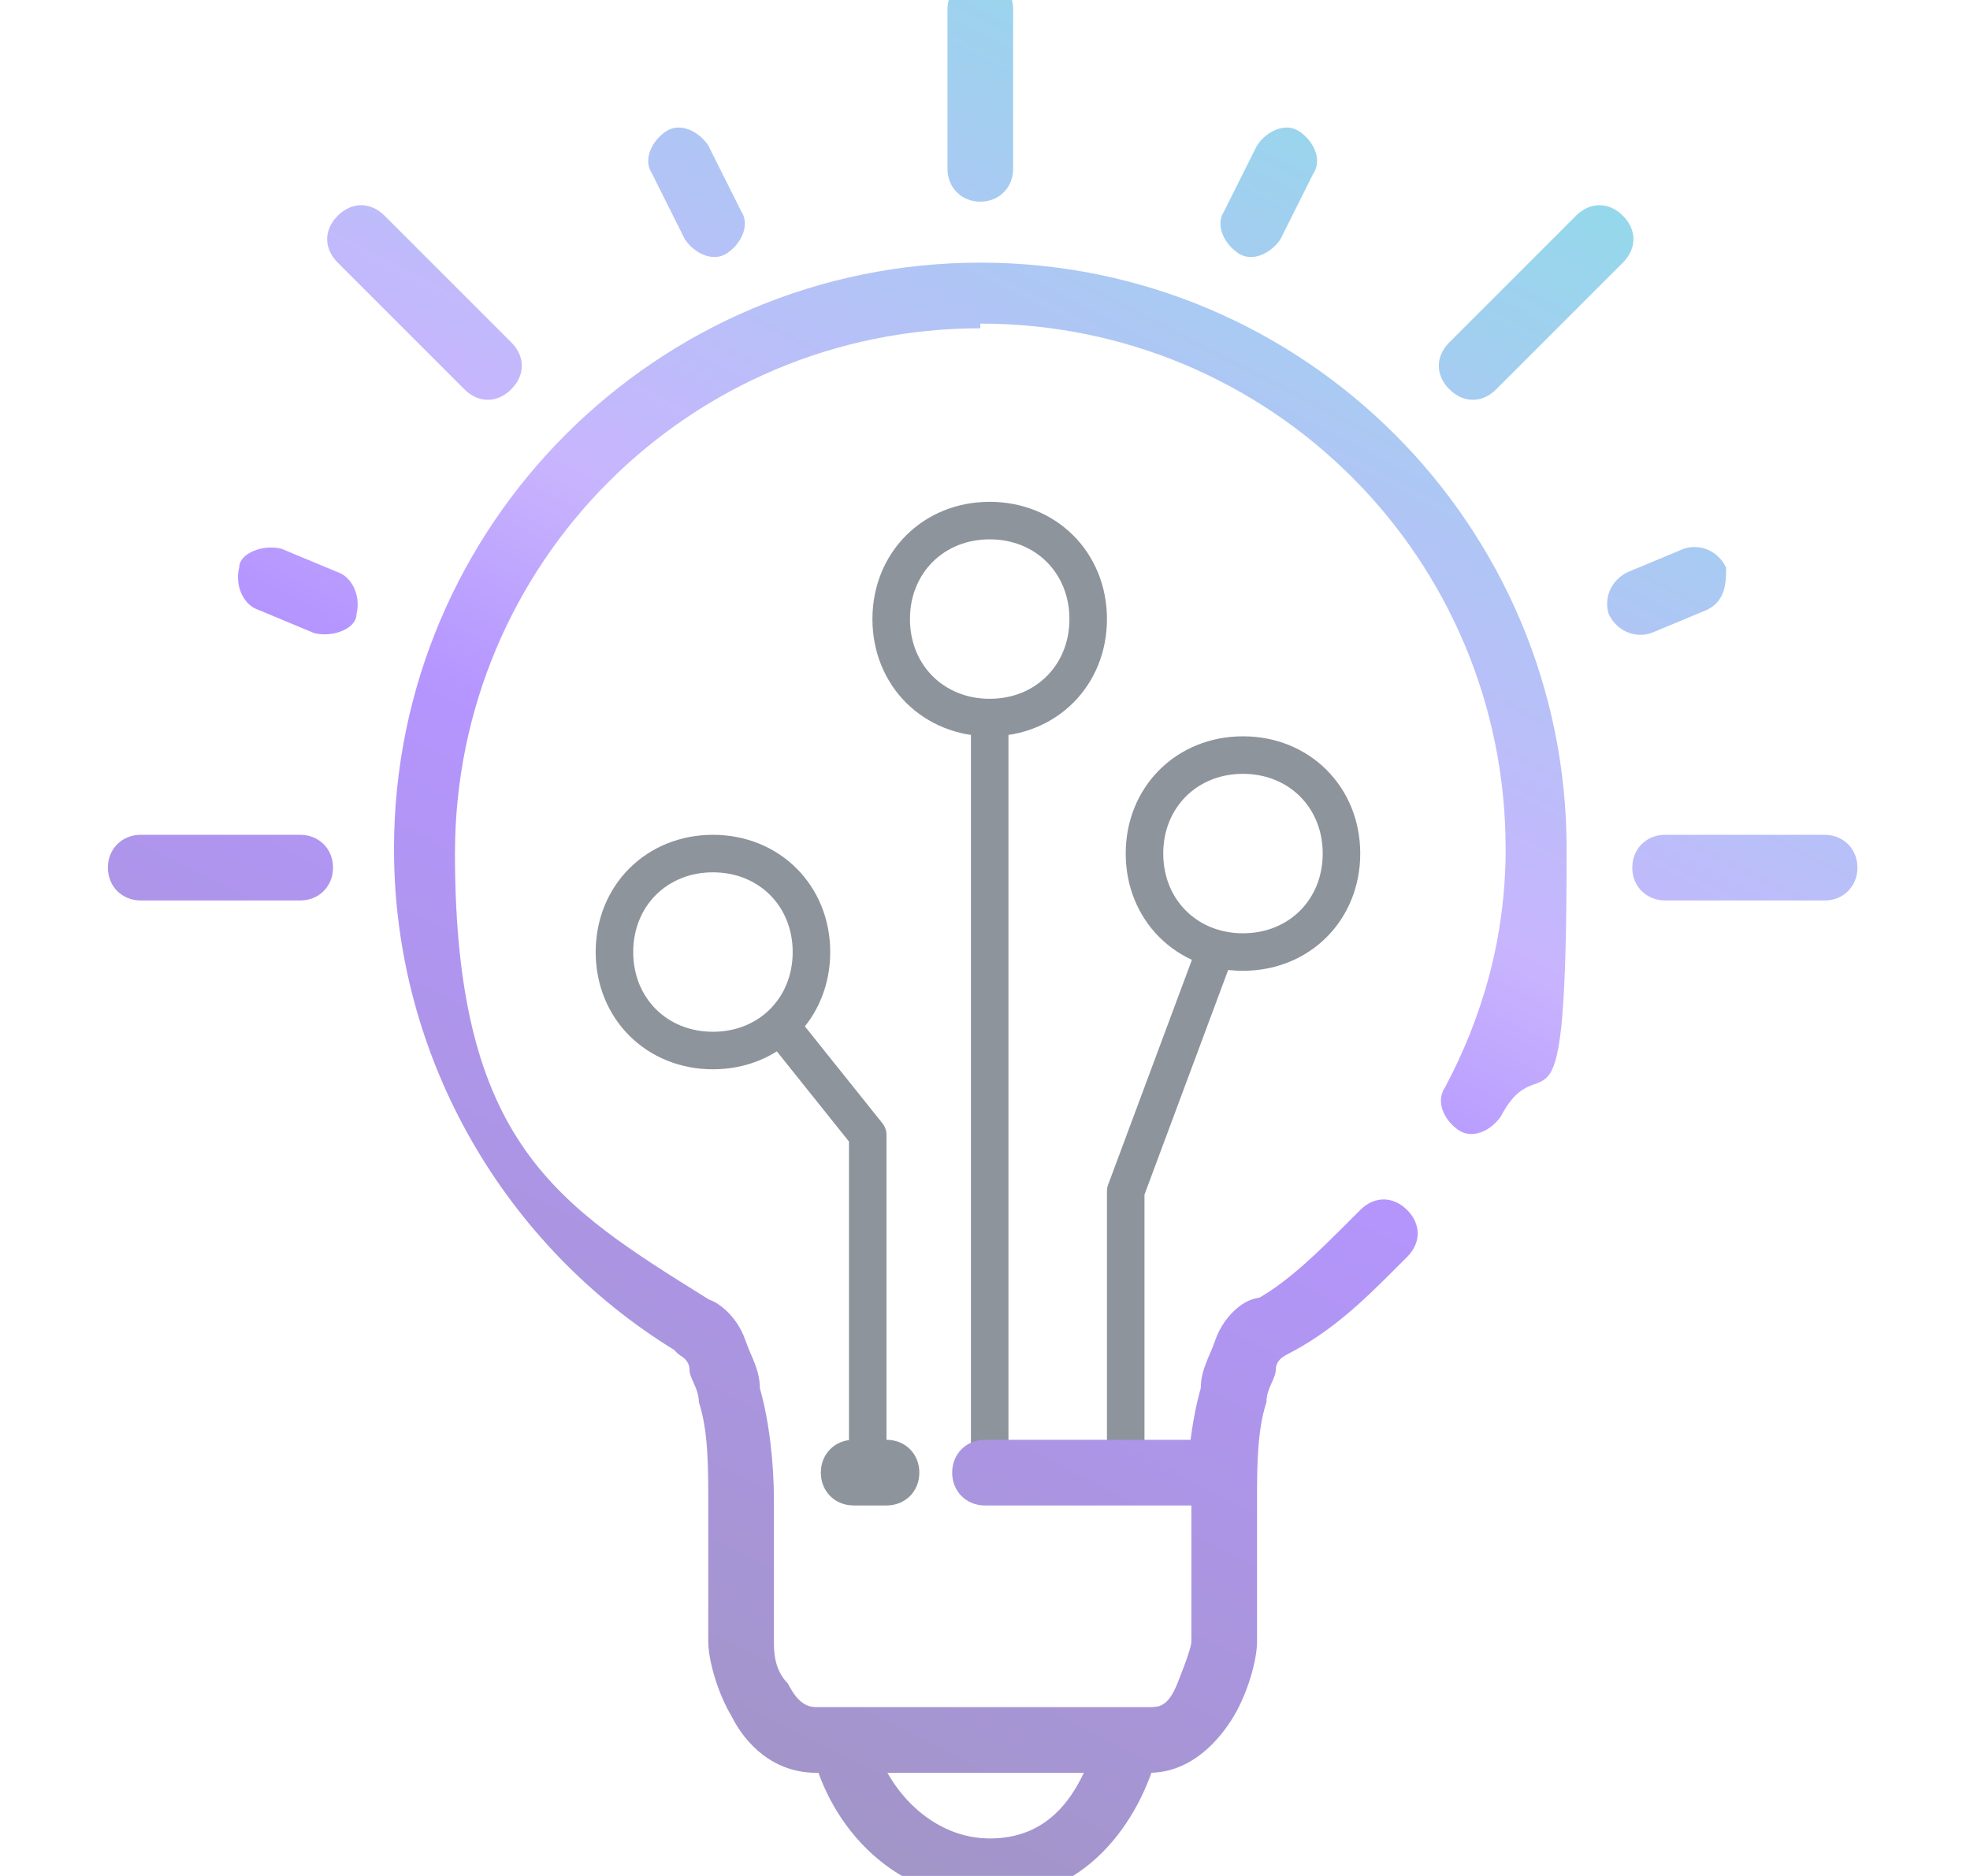
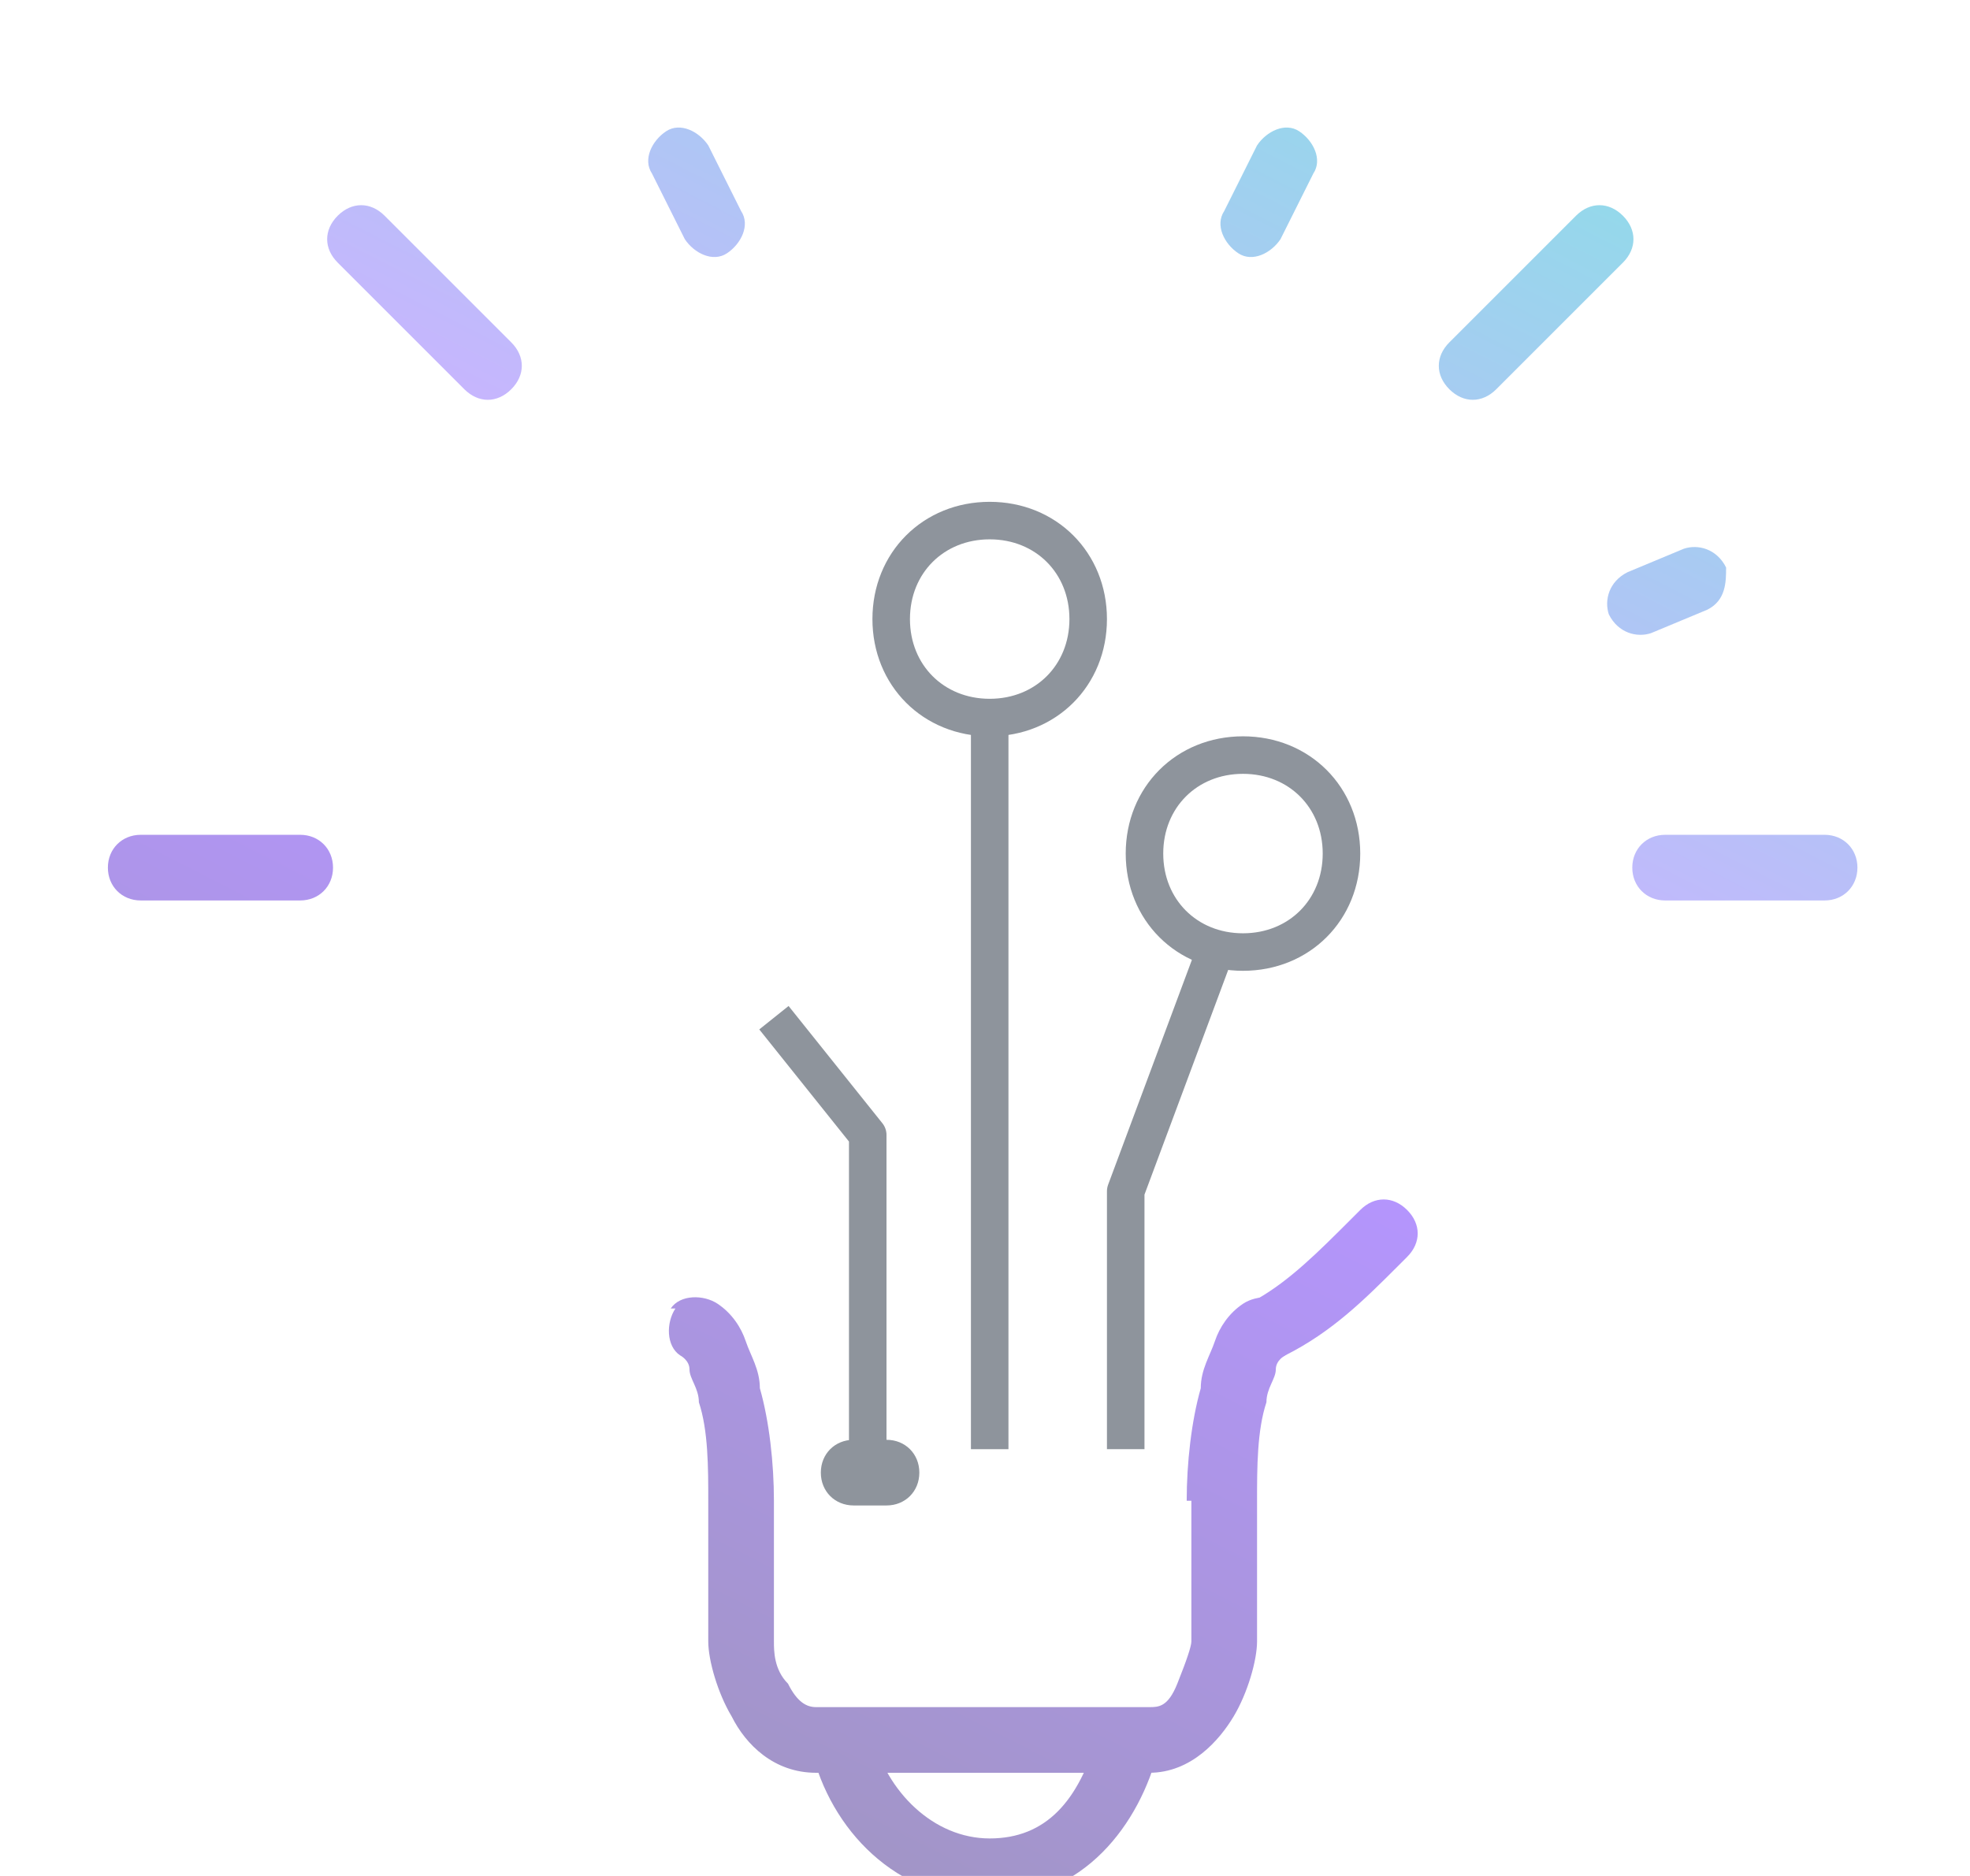
<svg xmlns="http://www.w3.org/2000/svg" xmlns:xlink="http://www.w3.org/1999/xlink" id="Calque_1" version="1.1" viewBox="0 0 42 40">
  <defs>
    <style>
      .st0 {
        fill: url(#Dégradé_sans_nom_148);
      }

      .st0, .st1, .st2, .st3, .st4, .st5, .st6, .st7, .st8, .st9, .st10, .st11, .st12, .st13, .st14 {
        fill-rule: evenodd;
      }

      .st1 {
        fill: url(#Dégradé_sans_nom_144);
      }

      .st2 {
        fill: url(#Dégradé_sans_nom_147);
      }

      .st3 {
        fill: url(#Dégradé_sans_nom_145);
      }

      .st4 {
        fill: url(#Dégradé_sans_nom_142);
      }

      .st5 {
        fill: url(#Dégradé_sans_nom_143);
      }

      .st6 {
        fill: url(#Dégradé_sans_nom_141);
      }

      .st7 {
        fill: url(#Dégradé_sans_nom_149);
      }

      .st8 {
        fill: url(#Dégradé_sans_nom_146);
      }

      .st9 {
        fill: url(#Dégradé_sans_nom_1412);
      }

      .st10 {
        fill: url(#Dégradé_sans_nom_1410);
      }

      .st11 {
        fill: url(#Dégradé_sans_nom_1411);
      }

      .st12 {
        fill: url(#Dégradé_sans_nom_1413);
      }

      .st15 {
        stroke-linejoin: round;
      }

      .st15, .st16 {
        fill: none;
        stroke: #1d2939;
        stroke-width: .8px;
      }

      .st13 {
        fill: url(#Dégradé_sans_nom_14);
      }

      .st16 {
        stroke-miterlimit: 10;
      }

      .st14 {
        fill: #1d2939;
      }

      .st17 {
        opacity: .5;
      }
    </style>
    <linearGradient id="Dégradé_sans_nom_14" data-name="Dégradé sans nom 14" x1="15.4" y1="404" x2="39.2" y2="357.4" gradientTransform="translate(0 -357)" gradientUnits="userSpaceOnUse">
      <stop offset="0" stop-color="#342a5e" />
      <stop offset=".5" stop-color="#6b2cff" />
      <stop offset=".6" stop-color="#926afe" />
      <stop offset="1" stop-color="#04cdc8" />
    </linearGradient>
    <linearGradient id="Dégradé_sans_nom_141" data-name="Dégradé sans nom 14" x1="15.9" y1="404.3" x2="39.7" y2="357.6" xlink:href="#Dégradé_sans_nom_14" />
    <linearGradient id="Dégradé_sans_nom_142" data-name="Dégradé sans nom 14" x1="1.5" y1="397" x2="25.3" y2="350.3" xlink:href="#Dégradé_sans_nom_14" />
    <linearGradient id="Dégradé_sans_nom_143" data-name="Dégradé sans nom 14" x1="-4.6" y1="393.8" x2="19.2" y2="347.2" xlink:href="#Dégradé_sans_nom_14" />
    <linearGradient id="Dégradé_sans_nom_144" data-name="Dégradé sans nom 14" x1="-5.7" y1="393.3" x2="18.2" y2="346.6" xlink:href="#Dégradé_sans_nom_14" />
    <linearGradient id="Dégradé_sans_nom_145" data-name="Dégradé sans nom 14" x1="-2.4" y1="395" x2="21.5" y2="348.3" xlink:href="#Dégradé_sans_nom_14" />
    <linearGradient id="Dégradé_sans_nom_146" data-name="Dégradé sans nom 14" x1="-6" y1="393.1" x2="17.8" y2="346.5" xlink:href="#Dégradé_sans_nom_14" />
    <linearGradient id="Dégradé_sans_nom_147" data-name="Dégradé sans nom 14" x1="21.2" y1="407" x2="45" y2="360.3" xlink:href="#Dégradé_sans_nom_14" />
    <linearGradient id="Dégradé_sans_nom_148" data-name="Dégradé sans nom 14" x1="17.4" y1="405.1" x2="41.2" y2="358.5" xlink:href="#Dégradé_sans_nom_14" />
    <linearGradient id="Dégradé_sans_nom_149" data-name="Dégradé sans nom 14" x1="7.3" y1="399.9" x2="31.1" y2="353.2" xlink:href="#Dégradé_sans_nom_14" />
    <linearGradient id="Dégradé_sans_nom_1410" data-name="Dégradé sans nom 14" x1="12.7" y1="402.7" x2="36.6" y2="356.1" xlink:href="#Dégradé_sans_nom_14" />
    <linearGradient id="Dégradé_sans_nom_1411" data-name="Dégradé sans nom 14" x1="17.7" y1="405.2" x2="41.5" y2="358.5" xlink:href="#Dégradé_sans_nom_14" />
    <linearGradient id="Dégradé_sans_nom_1412" data-name="Dégradé sans nom 14" x1="8.3" y1="400.4" x2="32.2" y2="353.8" xlink:href="#Dégradé_sans_nom_14" />
    <linearGradient id="Dégradé_sans_nom_1413" data-name="Dégradé sans nom 14" x1="13.3" y1="403" x2="37.1" y2="356.3" xlink:href="#Dégradé_sans_nom_14" />
  </defs>
  <g class="st17">
    <path class="st16" d="M21.1,30.9v-15.6" />
    <path class="st16" d="M21.1,15.3c1.2,0,2.1-.9,2.1-2.1s-.9-2.1-2.1-2.1-2.1.9-2.1,2.1.9,2.1,2.1,2.1Z" />
    <path class="st16" d="M24.4,18.2c0-1.2.9-2.1,2.1-2.1s2.1.9,2.1,2.1-.9,2.1-2.1,2.1-2.1-.9-2.1-2.1Z" />
-     <path class="st16" d="M13.1,20.3c0-1.2.9-2.1,2.1-2.1s2.1.9,2.1,2.1-.9,2.1-2.1,2.1-2.1-.9-2.1-2.1Z" />
    <path class="st15" d="M24,30.9v-5.5l1.9-5.1" />
    <path class="st15" d="M18.5,30.9v-6.7l-2-2.5" />
    <path class="st14" d="M17.5,31.4c0-.4.3-.7.7-.7h.7c.4,0,.7.3.7.7s-.3.7-.7.7h-.7c-.4,0-.7-.3-.7-.7Z" />
-     <path class="st13" d="M20.3,31.4c0-.4.3-.7.7-.7h4.7c.4,0,.7.3.7.7s-.3.7-.7.7h-4.7c-.4,0-.7-.3-.7-.7Z" />
    <path class="st6" d="M24.2,36.5c.4,0,.6.5.5.8-.4,1.6-1.6,3.2-3.6,3.2s-3.4-1.5-3.8-3.2c0-.4.1-.7.5-.8.4,0,.7,0,.8.5.3,1.2,1.3,2.2,2.5,2.2s1.9-.8,2.3-2.2c0-.4.5-.6.8-.5Z" />
-     <path class="st4" d="M20.9-.5c.4,0,.7.3.7.7v3.4c0,.4-.3.7-.7.7s-.7-.3-.7-.7V.2c0-.4.3-.7.7-.7Z" />
    <path class="st5" d="M2.3,18.5c0-.4.3-.7.7-.7h3.4c.4,0,.7.3.7.7s-.3.7-.7.7h-3.4c-.4,0-.7-.3-.7-.7Z" />
-     <path class="st1" d="M5.1,12.1c0-.3.5-.5.9-.4l1.2.5c.3.1.5.5.4.9,0,.3-.5.5-.9.4l-1.2-.5c-.3-.1-.5-.5-.4-.9Z" />
    <path class="st3" d="M14.2,2.8c.3-.2.7,0,.9.3l.7,1.4c.2.3,0,.7-.3.9-.3.2-.7,0-.9-.3l-.7-1.4c-.2-.3,0-.7.3-.9Z" />
    <path class="st8" d="M7.2,4.6c.3-.3.7-.3,1,0l2.7,2.7c.3.3.3.7,0,1s-.7.3-1,0l-2.7-2.7c-.3-.3-.3-.7,0-1Z" />
    <path class="st2" d="M34.8,18.5c0-.4.3-.7.7-.7h3.4c.4,0,.7.3.7.7s-.3.7-.7.7h-3.4c-.4,0-.7-.3-.7-.7Z" />
    <path class="st0" d="M36.8,12.1c0,.3,0,.7-.4.9l-1.2.5c-.3.1-.7,0-.9-.4-.1-.3,0-.7.4-.9l1.2-.5c.3-.1.7,0,.9.4Z" />
    <path class="st7" d="M27.7,2.8c.3.2.5.6.3.9l-.7,1.4c-.2.3-.6.5-.9.3s-.5-.6-.3-.9l.7-1.4c.2-.3.6-.5.9-.3Z" />
    <path class="st10" d="M34.6,4.6c.3.3.3.7,0,1l-2.7,2.7c-.3.3-.7.3-1,0s-.3-.7,0-1l2.7-2.7c.3-.3.7-.3,1,0Z" />
    <path class="st11" d="M30,25.8c.3.3.3.7,0,1l-.2.2c-.7.7-1.4,1.4-2.4,1.9-.3.2-.7,0-.9-.3-.2-.3,0-.7.3-.9.7-.4,1.3-1,2-1.7l.2-.2c.3-.3.7-.3,1,0Z" />
-     <path class="st9" d="M20.9,7c-6.2,0-11.2,5-11.2,11.2s2.2,7.5,5.4,9.5c.3.2.4.6.2.9s-.6.4-.9.2c-3.6-2.2-6-6.2-6-10.7,0-6.9,5.6-12.5,12.5-12.5s12.5,5.6,12.5,12.5-.5,4-1.4,5.7c-.2.3-.6.5-.9.3s-.5-.6-.3-.9c.8-1.5,1.3-3.2,1.3-5.1,0-6.2-5-11.2-11.2-11.2h0Z" />
    <path class="st12" d="M14.3,27.9c.2-.3.7-.3,1-.1.3.2.5.5.6.8s.3.6.3,1c.2.7.3,1.6.3,2.4h-1.4c0-.7,0-1.5-.2-2.1,0-.3-.2-.5-.2-.7s-.2-.3-.2-.3c-.3-.2-.3-.7-.1-1h-.1ZM26.8,32v3c0,.4-.2,1.1-.5,1.6s-.9,1.2-1.8,1.2h-7.1c-.9,0-1.5-.6-1.8-1.2-.3-.5-.5-1.2-.5-1.6v-3h1.4v3c0,.2,0,.6.3.9.2.4.4.5.6.5h7.1c.2,0,.4,0,.6-.5s.3-.8.3-.9v-3h1.4ZM26.8,32c0-.7,0-1.5.2-2.1,0-.3.2-.5.2-.7s.2-.3.2-.3c.3-.2.3-.7.1-1-.2-.3-.7-.3-1-.1-.3.2-.5.5-.6.8s-.3.6-.3,1c-.2.7-.3,1.6-.3,2.4h1.5Z" />
  </g>
</svg>